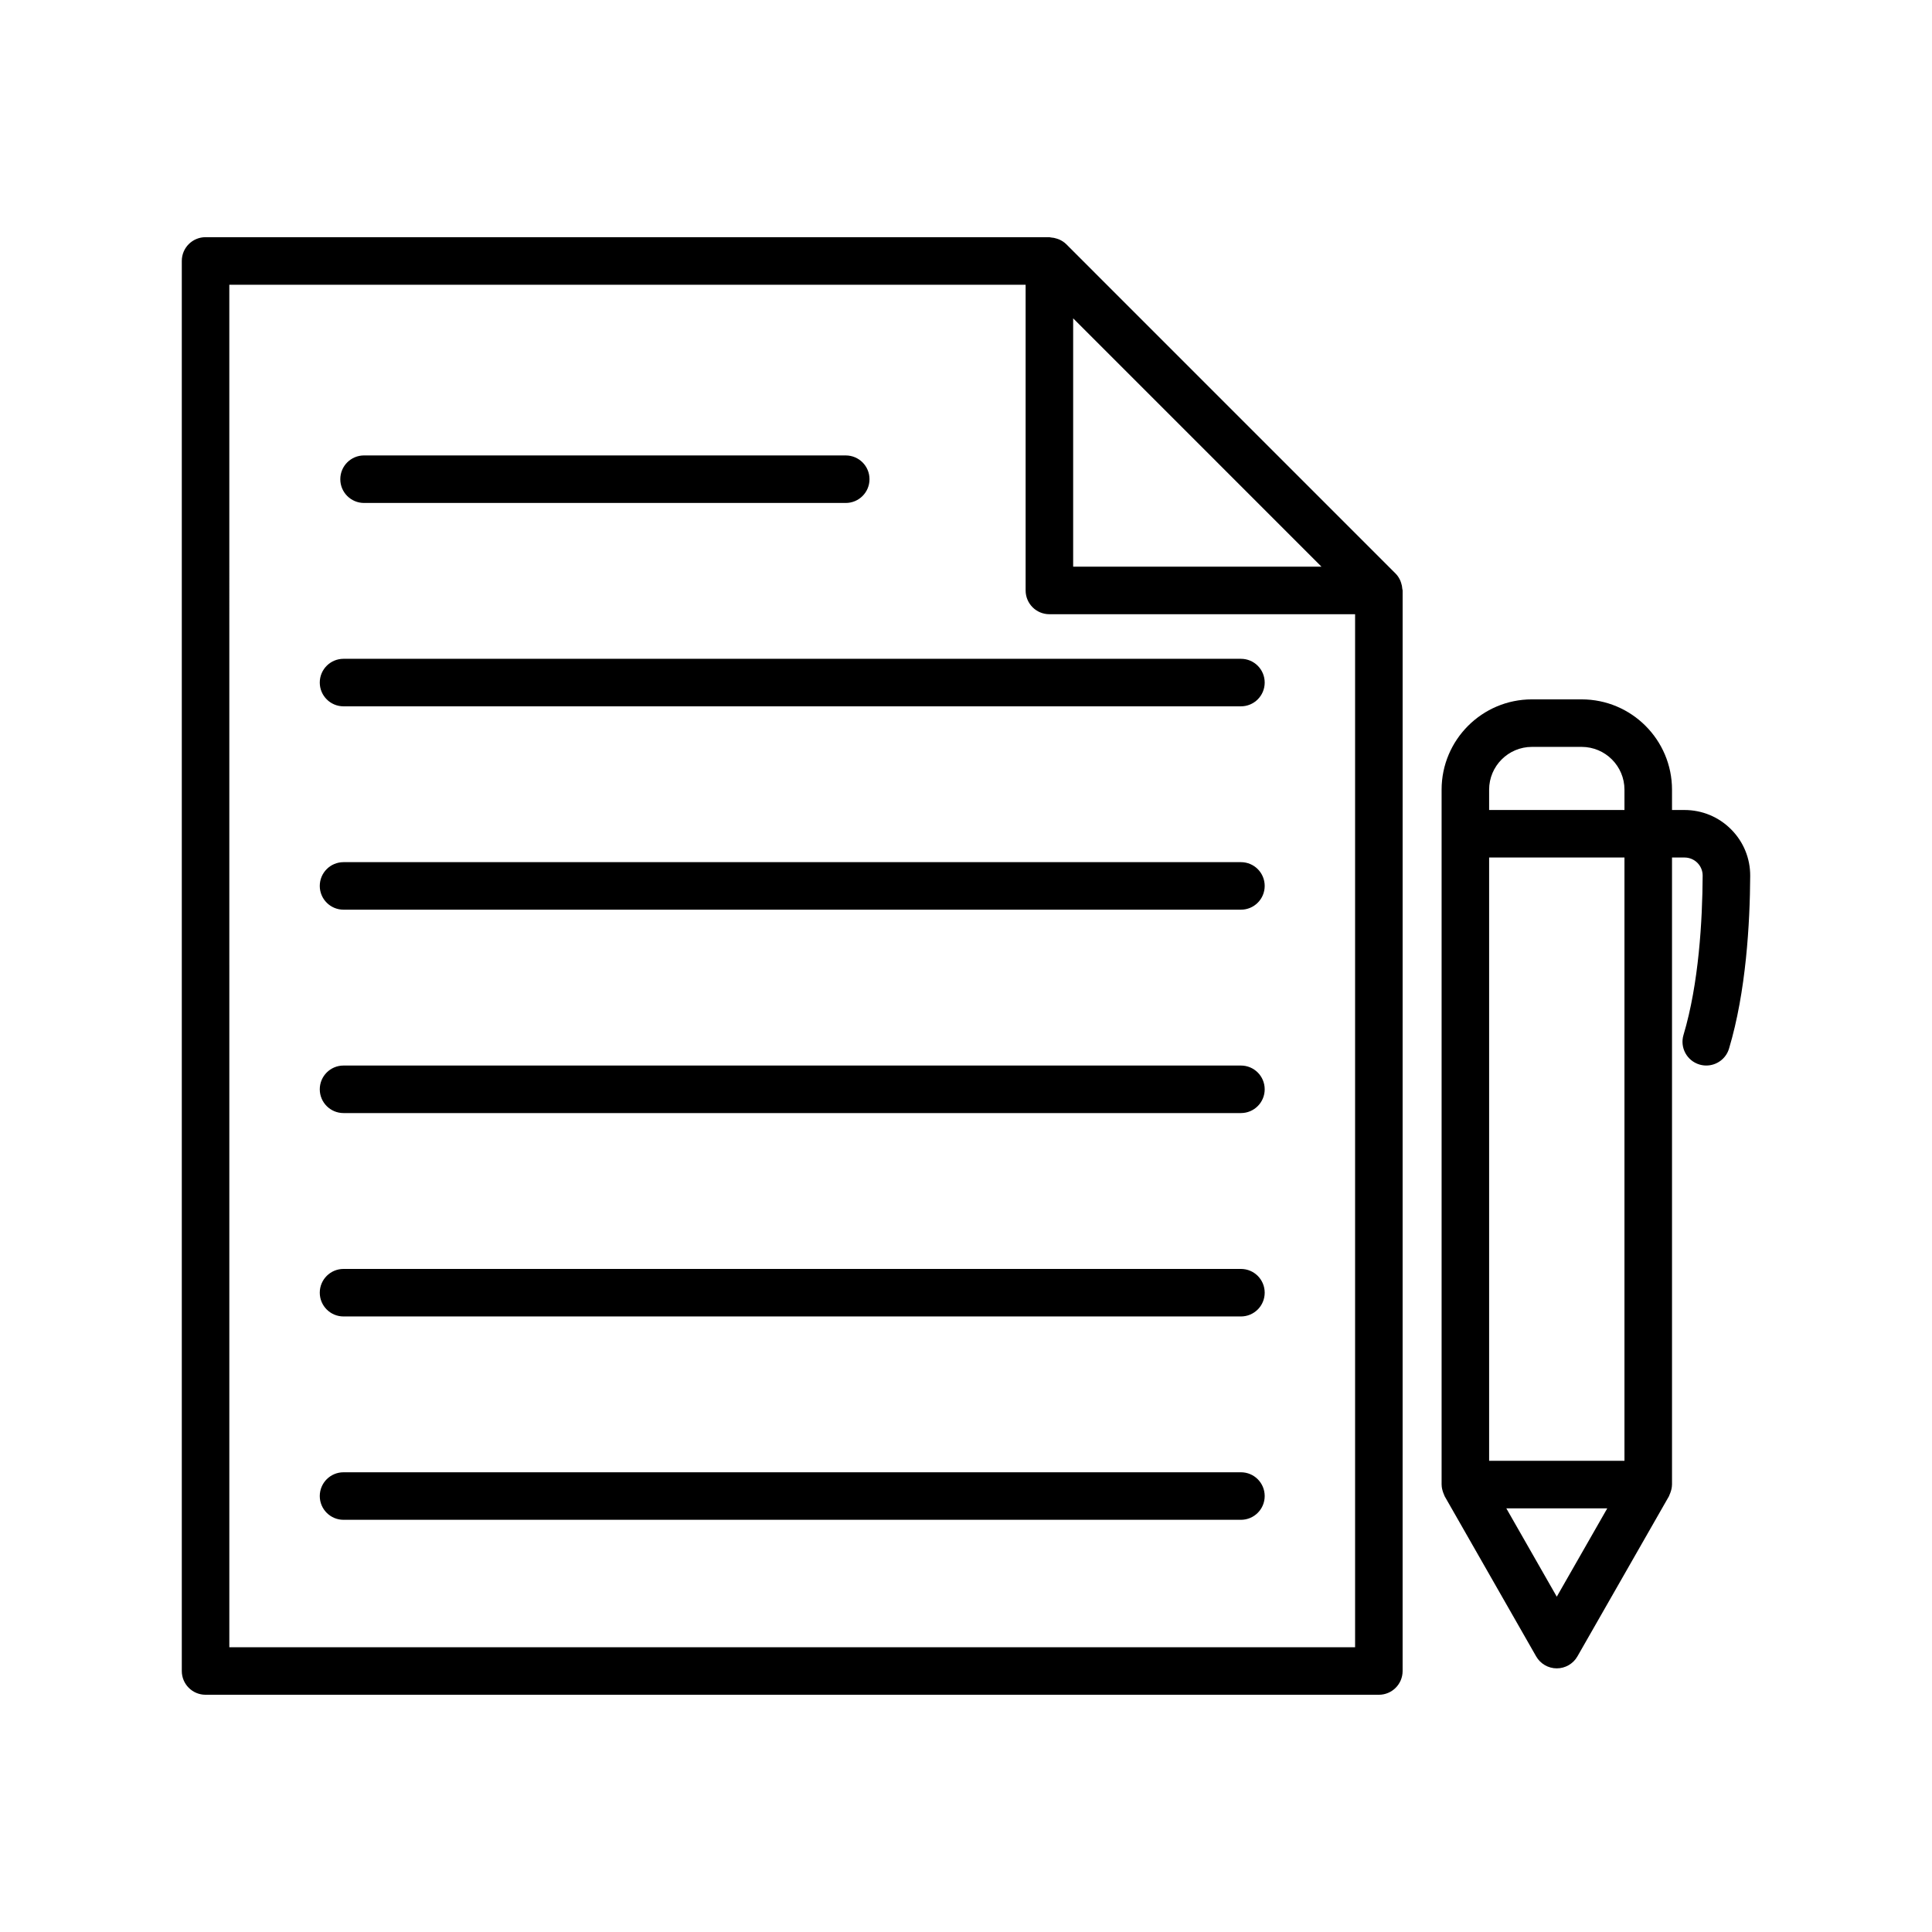
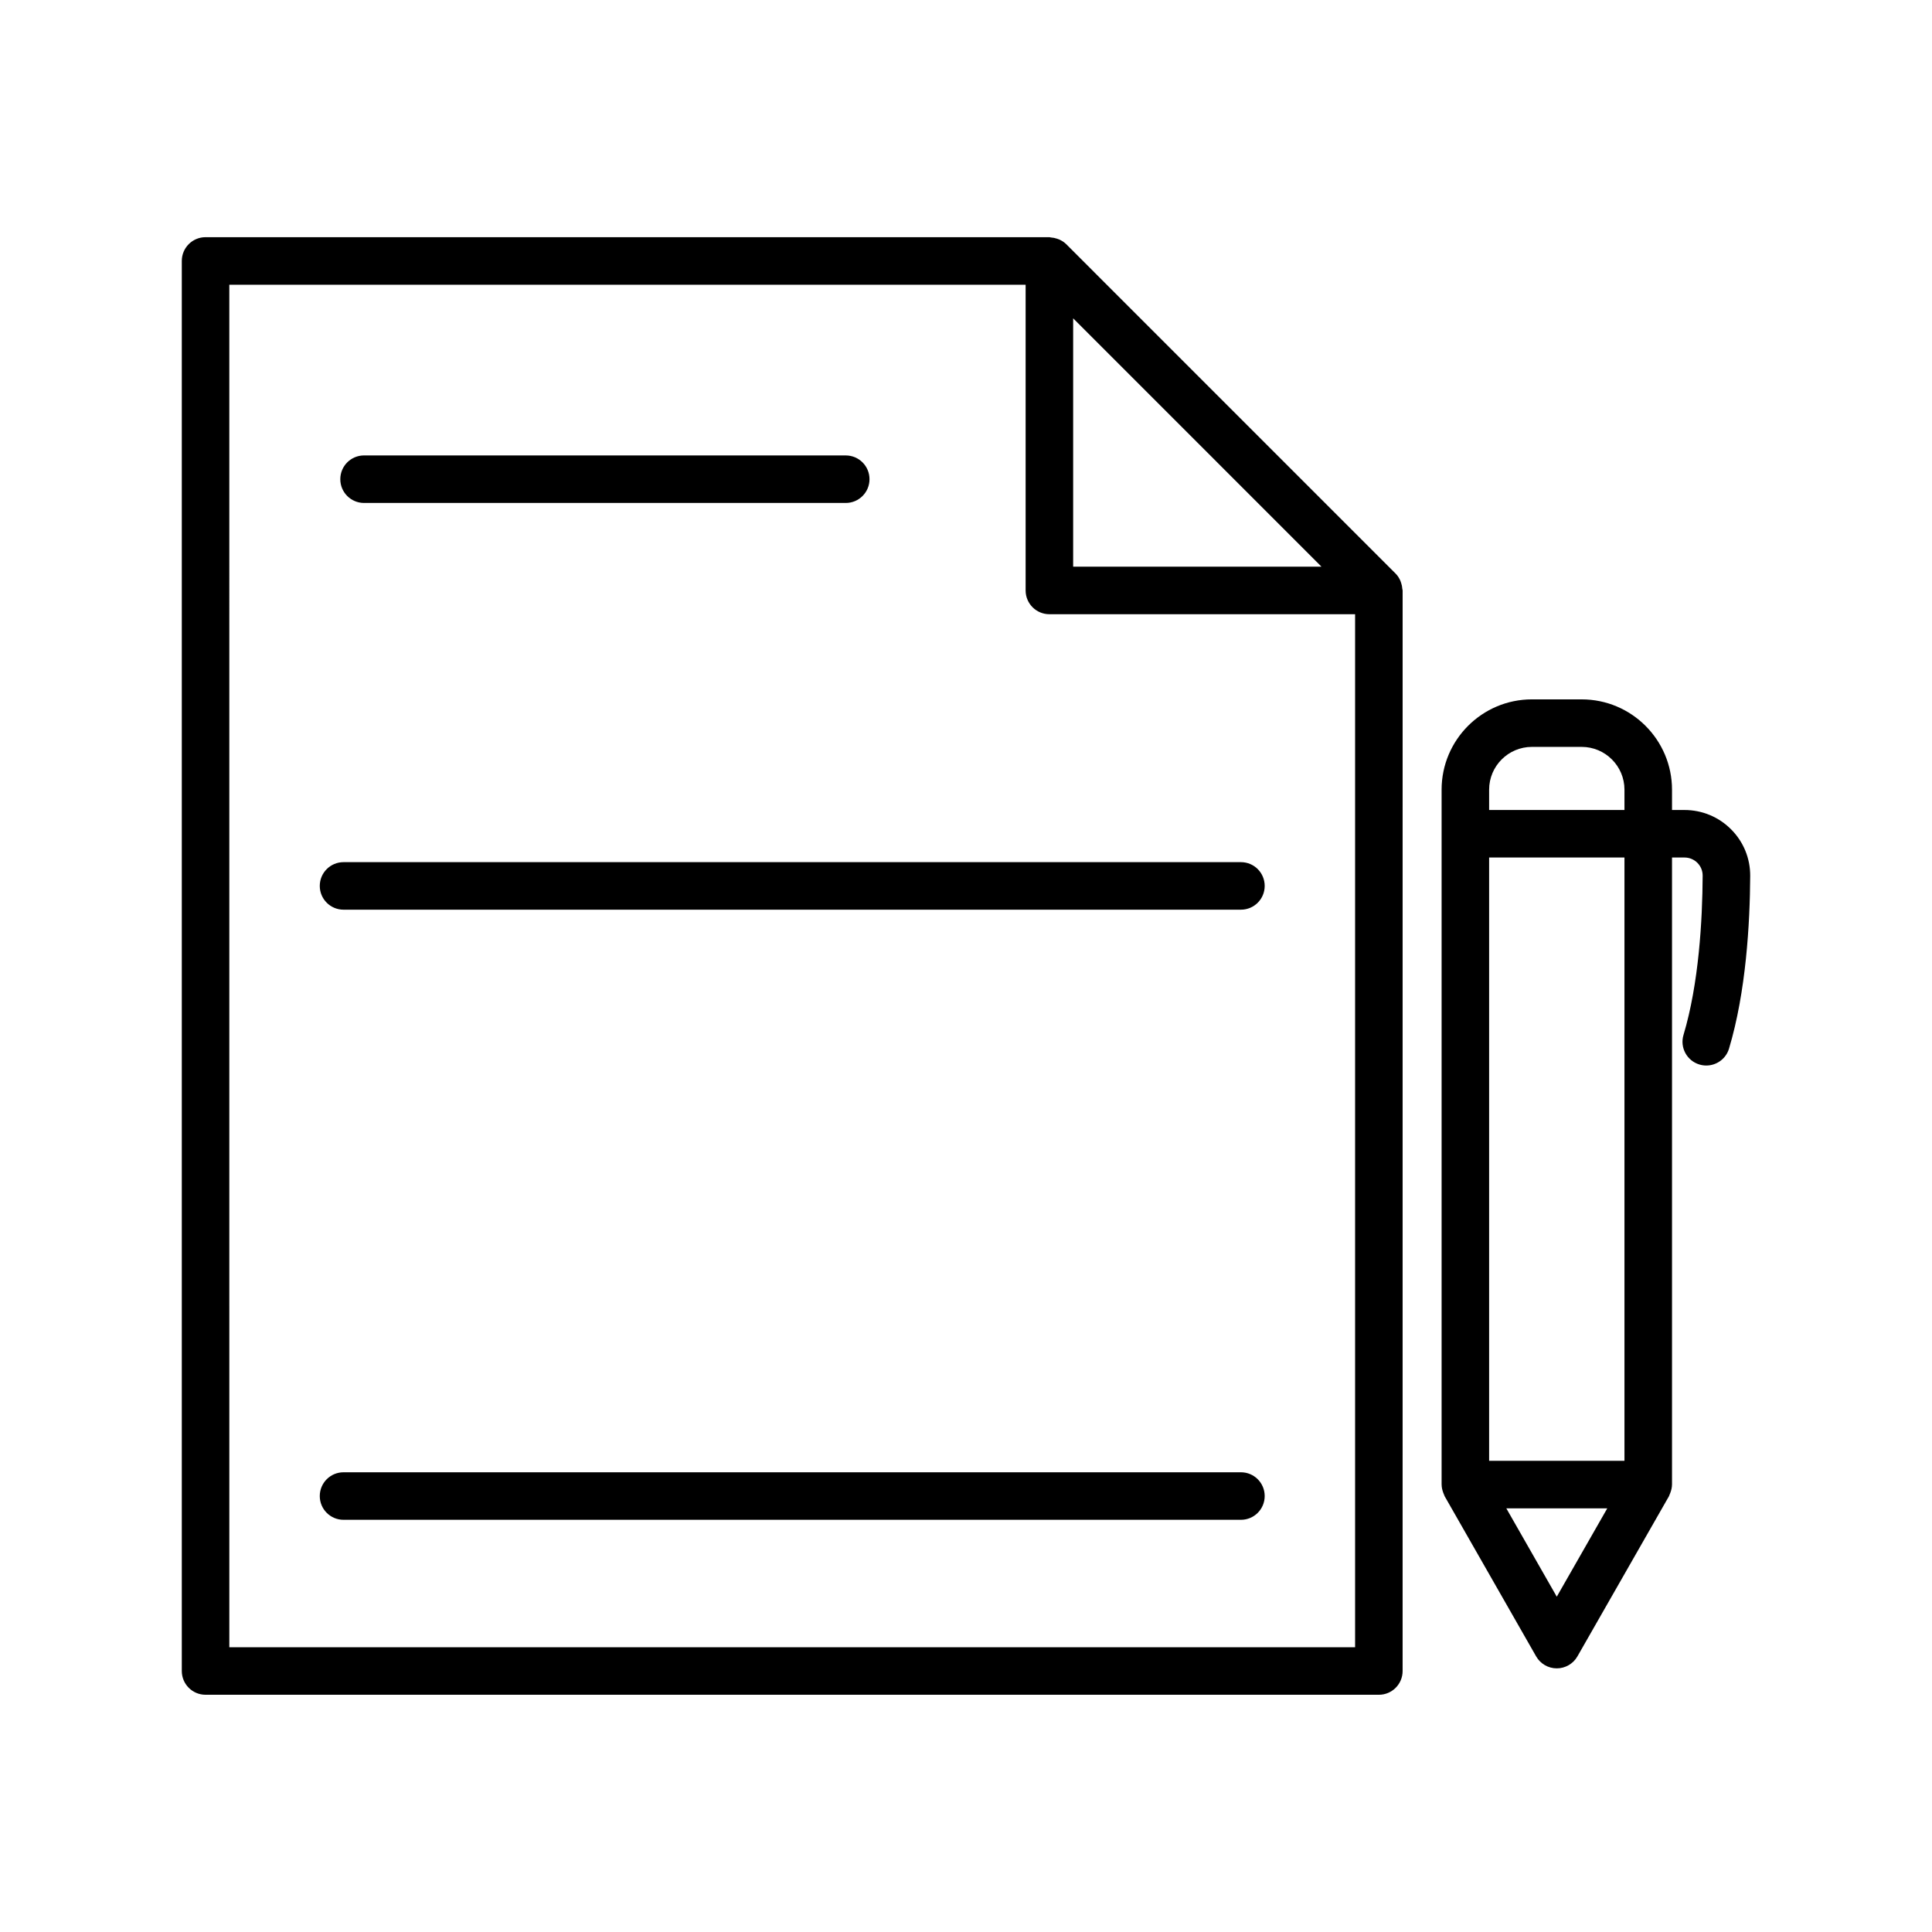
<svg xmlns="http://www.w3.org/2000/svg" fill="#000000" width="800px" height="800px" version="1.1" viewBox="144 144 512 512">
  <g>
    <path d="m198.47 593.13h310.94c3.481 0 6.297-2.816 6.297-6.297l0.004-286.36c0-0.133-0.07-0.254-0.078-0.387-0.035-0.559-0.145-1.102-0.324-1.633-0.07-0.203-0.121-0.395-0.211-0.59-0.309-0.668-0.691-1.305-1.234-1.844l-87.309-87.316c-0.539-0.539-1.176-0.926-1.844-1.234-0.191-0.086-0.387-0.141-0.586-0.211-0.531-0.184-1.07-0.289-1.633-0.324-0.133-0.008-0.254-0.078-0.387-0.078h-223.63c-3.481 0-6.297 2.816-6.297 6.297v373.68c0 3.481 2.816 6.297 6.297 6.297zm295.74-298.95h-65.812v-65.816l32.906 32.906zm-289.44-74.723h211.03v81.02c0 3.481 2.816 6.297 6.297 6.297h81.016v273.76h-298.34z" />
    <path d="m240.48 277.29h127.65c3.481 0 6.297-2.816 6.297-6.297 0-3.481-2.816-6.297-6.297-6.297l-127.65-0.004c-3.481 0-6.297 2.816-6.297 6.297-0.004 3.484 2.812 6.301 6.297 6.301z" />
-     <path d="m472.86 318.59h-237.82c-3.481 0-6.297 2.816-6.297 6.297 0 3.481 2.816 6.297 6.297 6.297h237.82c3.481 0 6.297-2.816 6.297-6.297 0.004-3.481-2.812-6.297-6.297-6.297z" />
    <path d="m472.86 372.48h-237.82c-3.481 0-6.297 2.816-6.297 6.297s2.816 6.297 6.297 6.297h237.82c3.481 0 6.297-2.816 6.297-6.297 0.004-3.481-2.812-6.297-6.297-6.297z" />
-     <path d="m472.86 426.38h-237.82c-3.481 0-6.297 2.816-6.297 6.297s2.816 6.297 6.297 6.297h237.82c3.481 0 6.297-2.816 6.297-6.297 0.004-3.477-2.812-6.297-6.297-6.297z" />
-     <path d="m472.86 480.28h-237.82c-3.481 0-6.297 2.816-6.297 6.297s2.816 6.297 6.297 6.297h237.82c3.481 0 6.297-2.816 6.297-6.297 0.004-3.481-2.812-6.297-6.297-6.297z" />
    <path d="m472.86 534.17h-237.82c-3.481 0-6.297 2.816-6.297 6.297 0 3.481 2.816 6.297 6.297 6.297h237.82c3.481 0 6.297-2.816 6.297-6.297 0.004-3.481-2.812-6.297-6.297-6.297z" />
    <path d="m563.16 329.34h-13.191c-13.199 0-23.93 10.73-23.93 23.93v184.16c0 0.012 0.008 0.023 0.008 0.035 0.004 0.723 0.176 1.43 0.426 2.121 0.066 0.184 0.133 0.355 0.215 0.527 0.07 0.145 0.102 0.301 0.18 0.441l24.227 42.406c1.121 1.961 3.203 3.172 5.469 3.172 2.258 0 4.348-1.211 5.469-3.172l24.238-42.406c0.078-0.141 0.109-0.297 0.18-0.441 0.082-0.176 0.148-0.348 0.215-0.531 0.254-0.688 0.422-1.395 0.426-2.117 0-0.012 0.008-0.023 0.008-0.035v-166.18h3.301c1.305 0 2.523 0.504 3.438 1.422 0.898 0.91 1.391 2.117 1.383 3.394-0.062 11.734-0.996 28.586-5.078 42.203-0.996 3.332 0.891 6.84 4.227 7.84 0.602 0.18 1.211 0.266 1.809 0.266 2.711 0 5.215-1.758 6.031-4.488 4.516-15.051 5.543-33.184 5.609-45.742 0.031-4.66-1.766-9.047-5.051-12.348-3.289-3.309-7.688-5.137-12.367-5.137h-3.301v-5.383c0-13.203-10.738-23.934-23.938-23.934zm-24.527 23.93c0-6.25 5.086-11.336 11.336-11.336h13.191c6.254 0 11.34 5.086 11.34 11.336v5.383h-35.867zm35.867 177.86h-35.867v-159.88h35.867zm-17.938 36.008-13.375-23.414h26.758z" />
  </g>
</svg>